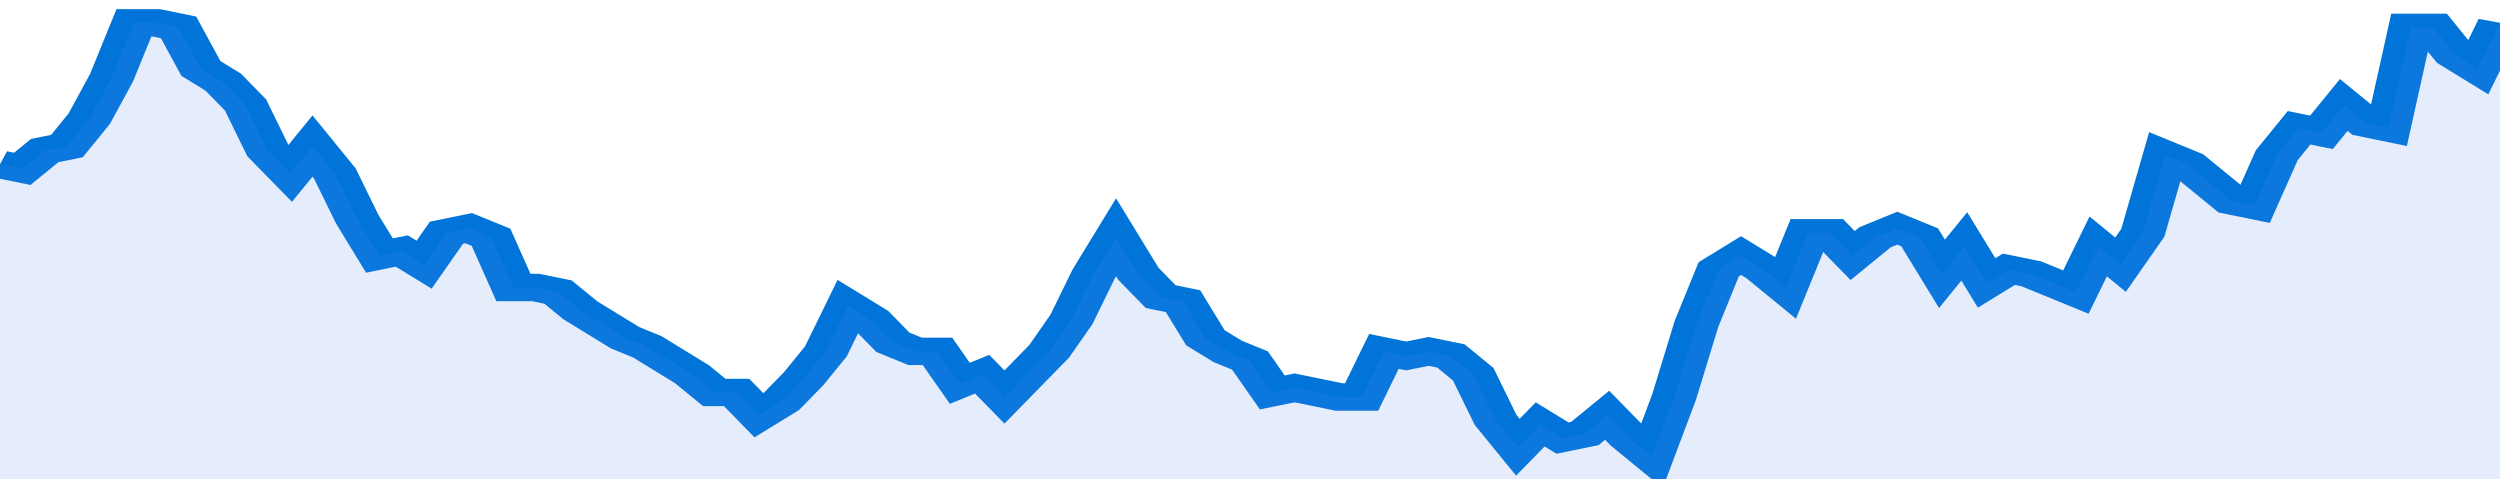
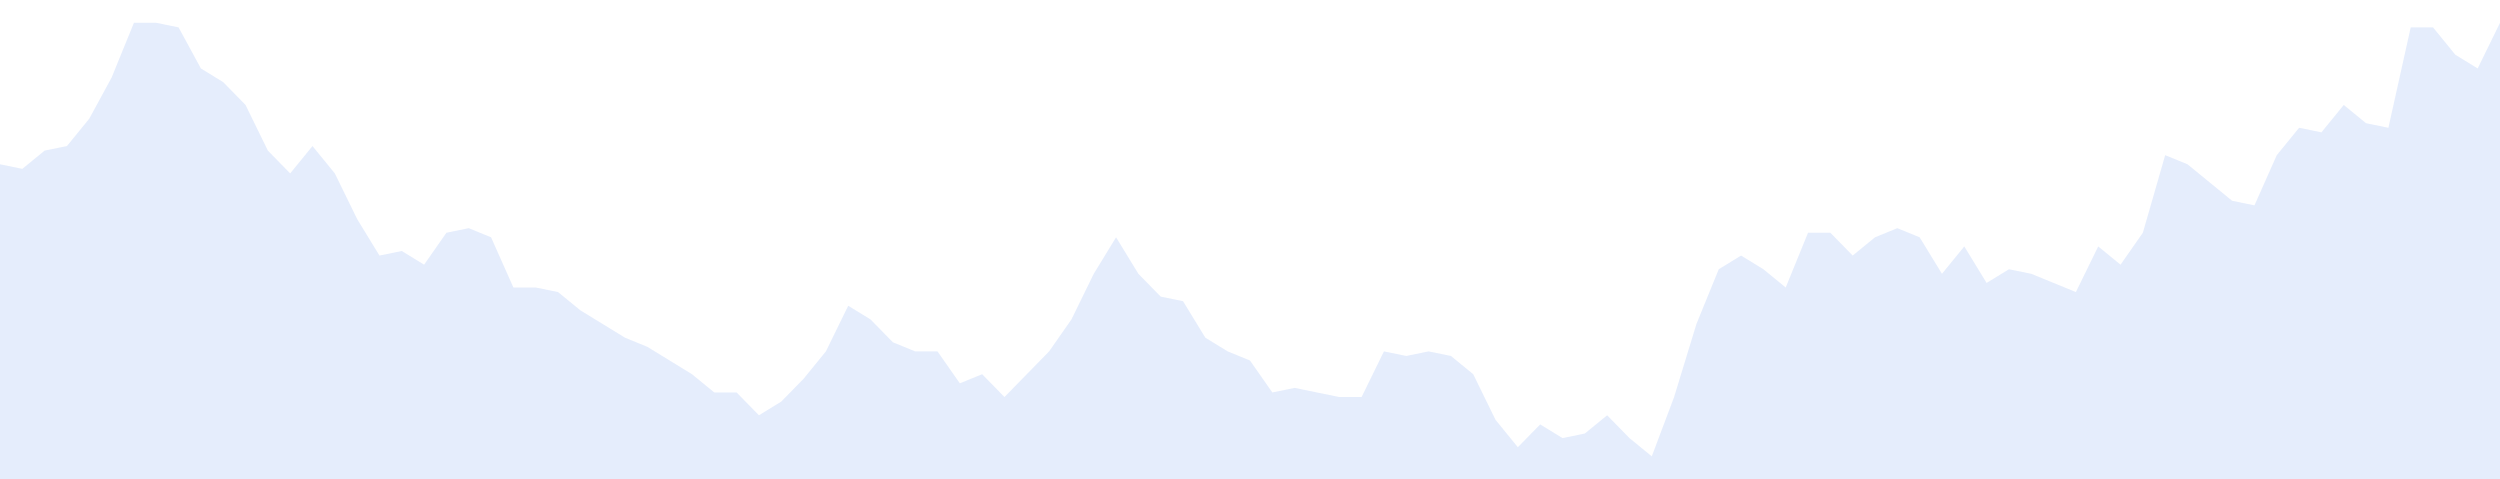
<svg xmlns="http://www.w3.org/2000/svg" viewBox="0 0 336 105" width="120" height="23" preserveAspectRatio="none">
-   <polyline fill="none" stroke="#0074d9" stroke-width="6" points="0, 36 3, 37 6, 33 9, 32 12, 26 15, 17 18, 5 21, 5 24, 6 27, 15 30, 18 33, 23 36, 33 39, 38 42, 32 45, 38 48, 48 51, 56 54, 55 57, 58 60, 51 63, 50 66, 52 69, 63 72, 63 75, 64 78, 68 81, 71 84, 74 87, 76 90, 79 93, 82 96, 86 99, 86 102, 91 105, 88 108, 83 111, 77 114, 67 117, 70 120, 75 123, 77 126, 77 129, 84 132, 82 135, 87 138, 82 141, 77 144, 70 147, 60 150, 52 153, 60 156, 65 159, 66 162, 74 165, 77 168, 79 171, 86 174, 85 177, 86 180, 87 183, 87 186, 77 189, 78 192, 77 195, 78 198, 82 201, 92 204, 98 207, 93 210, 96 213, 95 216, 91 219, 96 222, 100 225, 87 228, 71 231, 59 234, 56 237, 59 240, 63 243, 51 246, 51 249, 56 252, 52 255, 50 258, 52 261, 60 264, 54 267, 62 270, 59 273, 60 276, 62 279, 64 282, 54 285, 58 288, 51 291, 34 294, 36 297, 40 300, 44 303, 45 306, 34 309, 28 312, 29 315, 23 318, 27 321, 28 324, 6 327, 6 330, 12 333, 15 336, 5 336, 5 "> </polyline>
  <polygon fill="#5085ec" opacity="0.15" points="0, 105 0, 36 3, 37 6, 33 9, 32 12, 26 15, 17 18, 5 21, 5 24, 6 27, 15 30, 18 33, 23 36, 33 39, 38 42, 32 45, 38 48, 48 51, 56 54, 55 57, 58 60, 51 63, 50 66, 52 69, 63 72, 63 75, 64 78, 68 81, 71 84, 74 87, 76 90, 79 93, 82 96, 86 99, 86 102, 91 105, 88 108, 83 111, 77 114, 67 117, 70 120, 75 123, 77 126, 77 129, 84 132, 82 135, 87 138, 82 141, 77 144, 70 147, 60 150, 52 153, 60 156, 65 159, 66 162, 74 165, 77 168, 79 171, 86 174, 85 177, 86 180, 87 183, 87 186, 77 189, 78 192, 77 195, 78 198, 82 201, 92 204, 98 207, 93 210, 96 213, 95 216, 91 219, 96 222, 100 225, 87 228, 71 231, 59 234, 56 237, 59 240, 63 243, 51 246, 51 249, 56 252, 52 255, 50 258, 52 261, 60 264, 54 267, 62 270, 59 273, 60 276, 62 279, 64 282, 54 285, 58 288, 51 291, 34 294, 36 297, 40 300, 44 303, 45 306, 34 309, 28 312, 29 315, 23 318, 27 321, 28 324, 6 327, 6 330, 12 333, 15 336, 5 336, 105 " />
</svg>